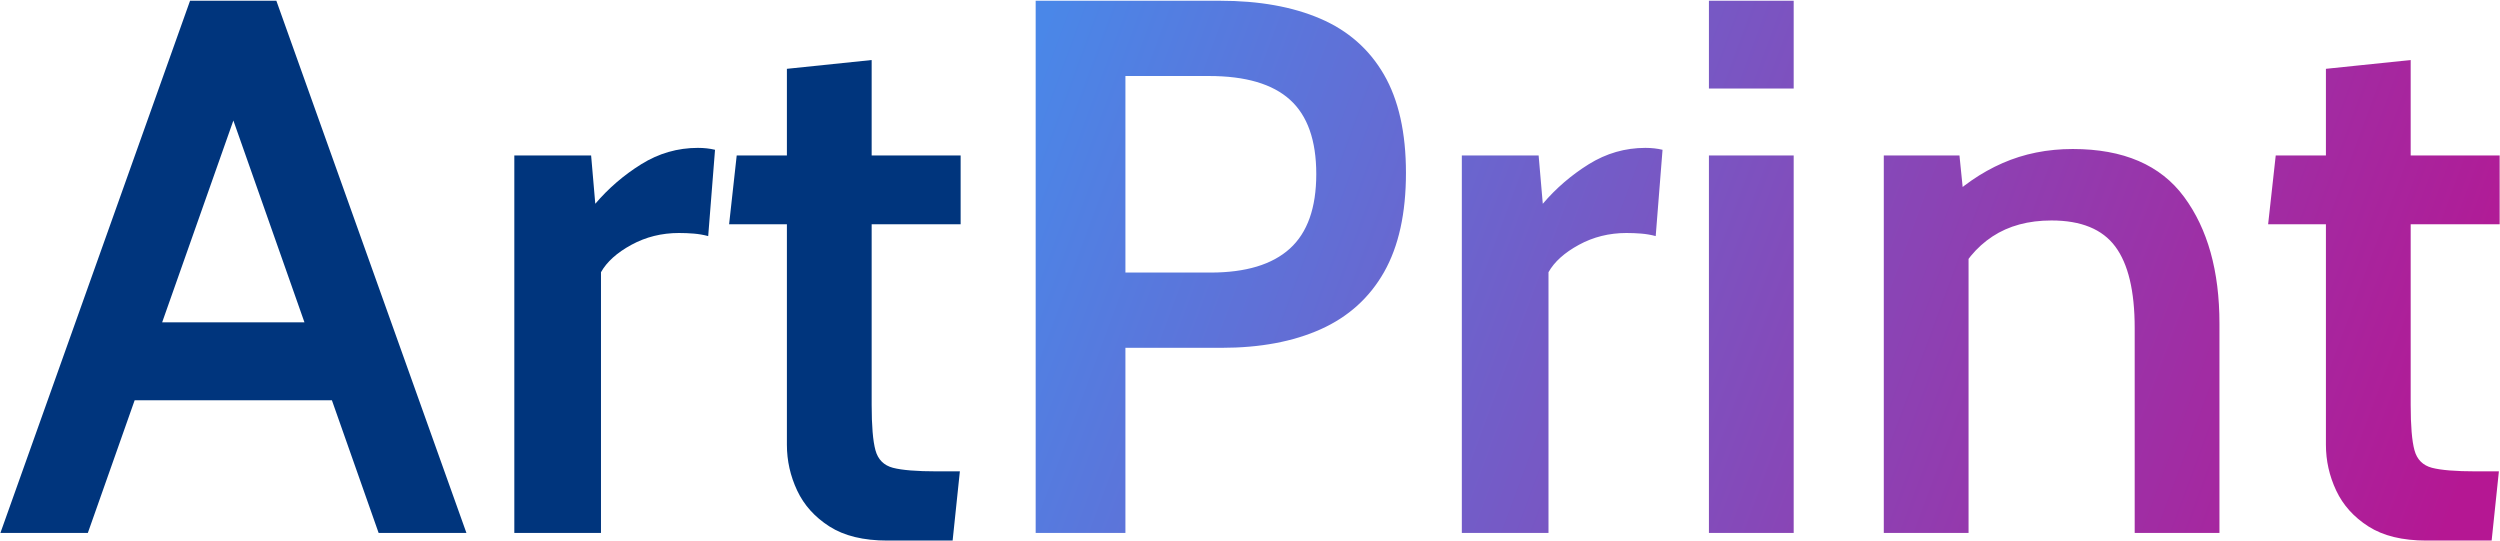
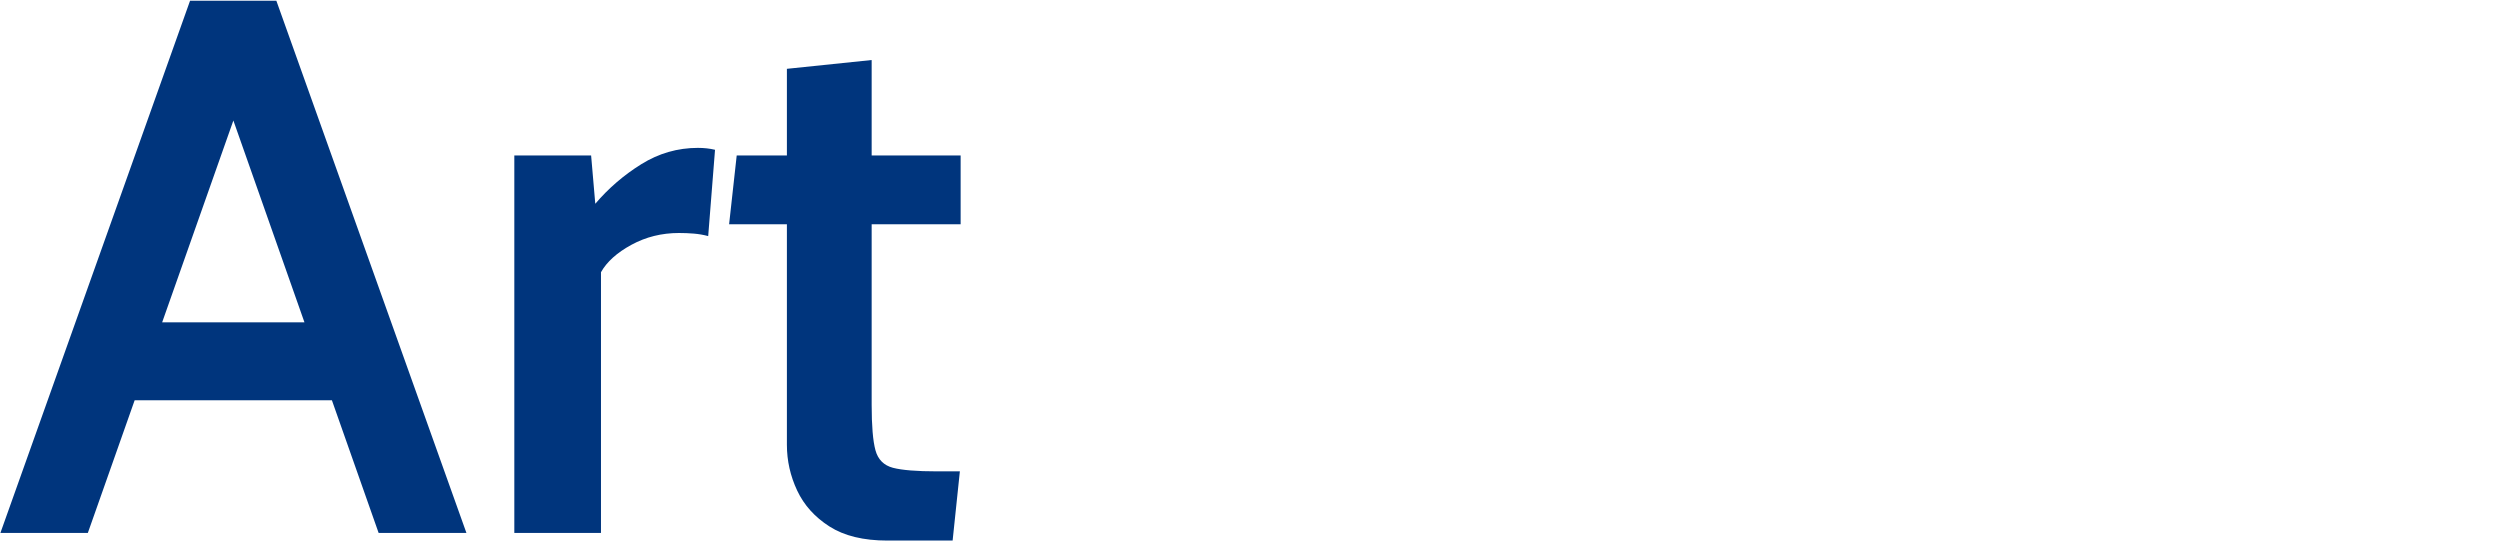
<svg xmlns="http://www.w3.org/2000/svg" id="master-artboard" viewBox="0 0 1298.831 281.323" version="1.1" x="0px" y="0px" style="enable-background:new 0 0 1400 980;" width="1298.831px" height="281.323px">
  <rect id="ee-background" x="0" y="0" width="1298.831" height="281.323" style="fill: white; fill-opacity: 0; pointer-events: none;" />
  <defs>
    <linearGradient gradientUnits="userSpaceOnUse" x1="490.794" y1="80.102" x2="490.794" y2="222.102" id="gradient-0" gradientTransform="matrix(0.347, -0.938, 2.595, 0.96, -77.516, 468.085)">
      <stop offset="0" style="stop-color: rgb(74, 135, 232);" />
      <stop offset="1" style="stop-color: rgb(181, 23, 147);" />
    </linearGradient>
  </defs>
  <g transform="matrix(1.975, 0, 0, 1.975, 86.876, -355.309)">
    <clipPath id="p.0">
      <path d="m0 0l1000.0 0l0 300.0l-1000.0 0l0 -300.0z" clip-rule="nonzero" />
    </clipPath>
    <g clip-path="url(#p.0)" transform="matrix(1, 0, 0, 1, -69.79, 100)">
-       <path fill="#000000" fill-opacity="0.0" d="m0 0l1000.0 0l0 300.0l-1000.0 0z" fill-rule="evenodd" />
-       <path fill="#000000" fill-opacity="0.0" d="m16 19.102l1007.181 0l0 261.795l-1007.181 0z" fill-rule="evenodd" />
      <path fill="#00357d" d="m116.703 185.196l-59.109 0l0 -20.5l59.109 0l0 20.5zm-32.609 -82.391l6.203 0l-41.391 117.297l-23 0l49.891 -140.0l22.703 0l50 140.0l-23.094 0l-41.312 -117.297zm77.003 117.297l0 -99.297l20.203 0l1.094 12.703q5.203 -6.109 12.094 -10.406q6.906 -4.297 14.906 -4.297q2.406 0 4.5 0.5l-1.797 22.703q-1.891 -0.5 -3.797 -0.656q-1.906 -0.156 -3.906 -0.156q-6.797 0 -12.5 3.109q-5.688 3.094 -8.0 7.203l0 68.594l-22.797 0zm98.109 2.0q-9.406 0 -15.203 -3.703q-5.797 -3.703 -8.5 -9.453q-2.703 -5.75 -2.703 -12.047l0 -58.0l-15.203 0l2.0 -18.094l13.203 0l0 -22.797l22.297 -2.312l0 25.109l23.406 0l0 18.094l-23.406 0l0 47.5q0 8.297 1 11.953q1.0 3.656 4.594 4.609q3.609 0.938 11.609 0.938l6.0 0l-1.906 18.203l-17.187 0z" fill-rule="nonzero" />
-       <path fill="#000000" fill-opacity="0.0" d="m273.646 19.102l598.142 0l0 261.795l-598.142 0z" fill-rule="evenodd" />
-       <path d="m298.239 220.102l0 -140.0l48.5 0q15.406 0 26.359 4.703q10.953 4.703 16.75 14.703q5.797 10.0 5.797 25.891q0 15.906 -5.75 26.062q-5.75 10.141 -16.656 15.047q-10.891 4.891 -26.094 4.891l-25.297 0l0 48.703l-23.609 0zm23.609 -68.5l22.391 0q13.906 0 20.859 -6.297q6.953 -6.297 6.953 -19.609q0 -13.297 -6.906 -19.547q-6.906 -6.25 -21.297 -6.25l-22.0 0l0 51.703zm88.494 68.5l0 -99.297l20.203 0l1.094 12.703q5.203 -6.109 12.094 -10.406q6.906 -4.297 14.906 -4.297q2.406 0 4.5 0.5l-1.797 22.703q-1.891 -0.5 -3.797 -0.656q-1.906 -0.156 -3.906 -0.156q-6.797 0 -12.5 3.109q-5.688 3.094 -8.0 7.203l0 68.594l-22.797 0zm65 0l0 -99.297l22.297 0l0 99.297l-22.297 0zm0 -116.906l0 -23.094l22.297 0l0 23.094l-22.297 0zm46 116.906l0 -99.297l19.906 0l1.891 18.703l-6.188 -5.906q7.188 -7.094 15.641 -10.797q8.453 -3.703 18.453 -3.703q20.0 0 29.297 12.609q9.297 12.594 9.297 33.297l0 55.094l-22.297 0l0 -53.906q0 -14.594 -5.109 -21.438q-5.094 -6.859 -16.781 -6.859q-9.109 0 -15.516 4.203q-6.391 4.203 -9.984 12.094l3.688 -11.797l0 77.703l-22.297 0zm142.709 2.0q-9.406 0 -15.203 -3.703q-5.797 -3.703 -8.5 -9.453q-2.703 -5.75 -2.703 -12.047l0 -58.0l-15.203 0l2.0 -18.094l13.203 0l0 -22.797l22.297 -2.312l0 25.109l23.406 0l0 18.094l-23.406 0l0 47.5q0 8.297 1.0 11.953q1.0 3.656 4.594 4.609q3.609 0.938 11.609 0.938l6.0 0l-1.906 18.203l-17.188 0z" fill-rule="nonzero" style="fill: url(#gradient-0);" />
    </g>
  </g>
</svg>